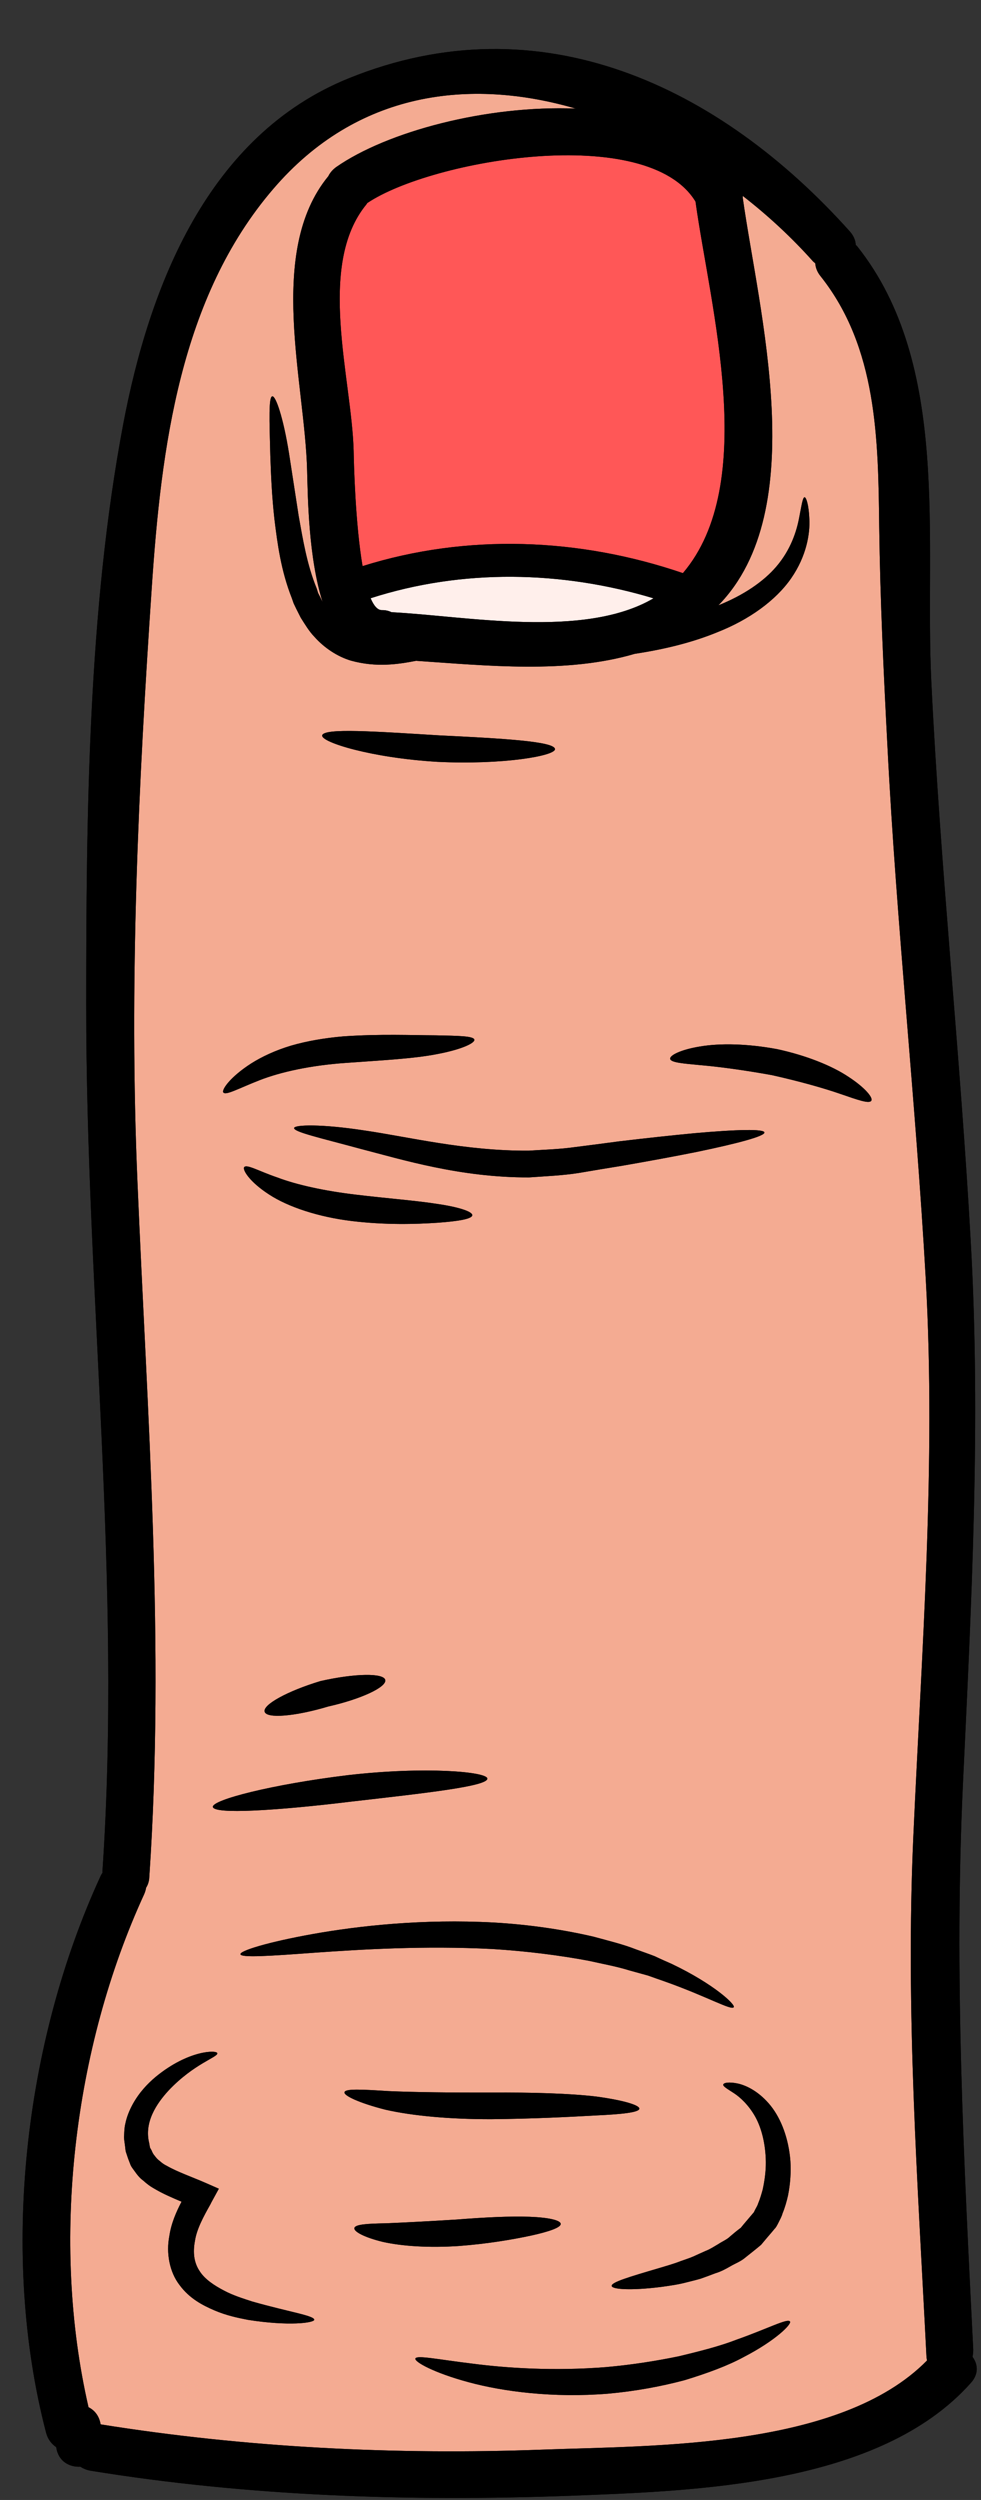
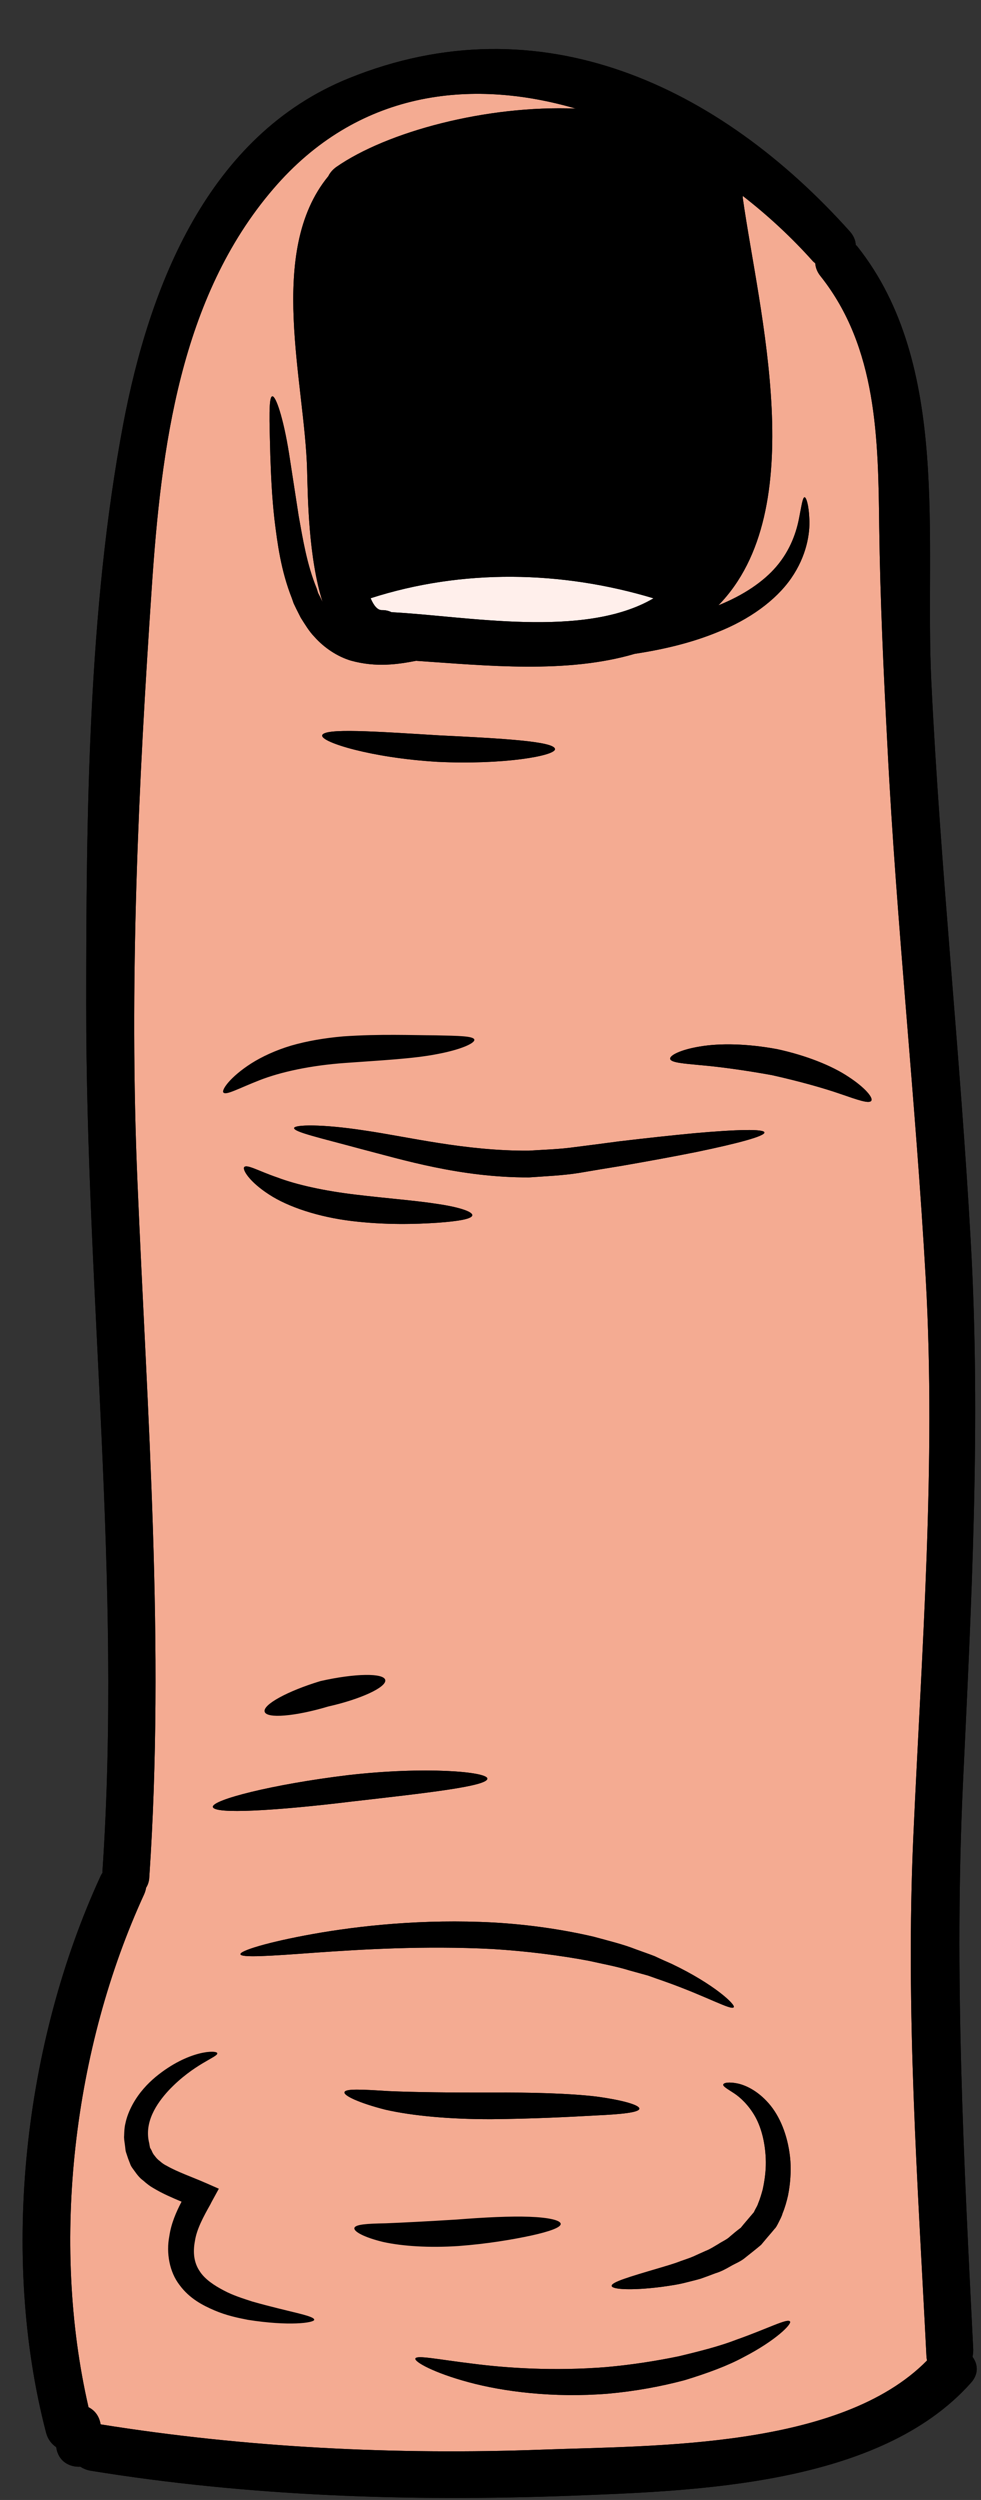
<svg xmlns="http://www.w3.org/2000/svg" fill="#000000" height="122.5" preserveAspectRatio="xMidYMid meet" version="1" viewBox="39.5 1.6 48.1 122.5" width="48.1" zoomAndPan="magnify">
  <rect x="39.5" y="1.6" width="48.1" height="122.5" fill="#333333" stroke="none" />
  <g>
    <g id="change1_1">
      <path d="M 41.762 120.812 C 41.848 121.133 42.031 121.355 42.254 121.512 L 42.258 121.52 C 42.355 122.207 42.906 122.5 43.441 122.469 C 43.578 122.559 43.738 122.629 43.93 122.664 C 51.664 123.922 59.609 124.184 67.418 123.895 C 73.605 123.656 82.633 123.398 87.113 118.352 C 87.5 117.914 87.445 117.438 87.184 117.086 C 87.207 116.973 87.219 116.859 87.219 116.73 C 86.754 107.414 86.277 98.344 86.715 88.996 C 87.133 80.148 87.598 71.312 87.098 62.457 C 86.59 53.297 85.605 44.168 85.164 34.996 C 84.824 28.062 86.145 19.484 81.535 13.676 C 81.512 13.648 81.48 13.621 81.457 13.594 C 81.449 13.383 81.359 13.16 81.172 12.945 C 74.773 5.801 65.98 1.637 56.598 5.438 C 49.699 8.23 46.828 15.605 45.543 22.375 C 43.816 31.504 43.727 41.566 43.727 50.809 C 43.719 64.992 45.484 79.109 44.523 93.293 C 44.52 93.32 44.523 93.344 44.527 93.363 C 44.488 93.426 44.449 93.484 44.422 93.551 C 40.676 101.695 39.488 112.098 41.762 120.812" fill="inherit" />
    </g>
    <g id="change2_1">
      <path d="M 71.543 30.918 C 68.137 32.918 62.352 31.785 58.695 31.598 C 58.559 31.531 58.406 31.492 58.219 31.496 C 58.008 31.496 57.824 31.273 57.672 30.914 C 62.172 29.465 67.035 29.559 71.543 30.918" fill="#ffefeb" />
    </g>
    <g id="change3_1">
-       <path d="M 73.609 11.527 C 74.32 16.625 76.727 25.293 72.984 29.684 C 67.906 27.949 62.395 27.734 57.277 29.34 C 56.926 27.281 56.852 24.391 56.84 23.703 C 56.754 20.164 55 14.602 57.473 11.605 C 57.484 11.59 57.496 11.562 57.512 11.547 C 60.664 9.43 71.238 7.594 73.602 11.477 C 73.605 11.492 73.609 11.508 73.609 11.527" fill="#ff5757" />
-     </g>
+       </g>
    <g id="change4_1">
      <path d="M 54.906 115.273 C 54.922 115.066 53.695 114.895 51.867 114.375 C 51.426 114.23 50.926 114.078 50.469 113.832 C 50.016 113.594 49.539 113.289 49.281 112.875 C 49.012 112.469 48.949 111.973 49.059 111.402 C 49.145 110.828 49.477 110.215 49.812 109.621 L 49.871 109.504 L 50.23 108.848 L 49.578 108.562 C 48.879 108.258 48.195 108.023 47.684 107.73 C 47.539 107.66 47.434 107.582 47.344 107.5 C 47.234 107.422 47.156 107.332 47.09 107.242 C 47.008 107.152 46.969 107.062 46.934 106.977 C 46.91 106.934 46.891 106.891 46.859 106.848 C 46.844 106.785 46.828 106.695 46.816 106.617 C 46.559 105.602 47.164 104.688 47.766 104.035 C 49.016 102.711 50.203 102.398 50.152 102.211 C 50.16 102.051 48.758 102.031 47.129 103.371 C 46.734 103.703 46.328 104.129 46.008 104.707 C 45.852 104.996 45.715 105.312 45.641 105.684 C 45.598 105.859 45.594 106.055 45.586 106.254 L 45.582 106.324 L 45.59 106.445 L 45.605 106.562 L 45.637 106.801 C 45.648 106.883 45.648 106.953 45.672 107.043 L 45.781 107.371 L 45.906 107.695 C 45.953 107.797 46.027 107.883 46.09 107.973 C 46.219 108.156 46.352 108.328 46.523 108.449 C 46.688 108.598 46.855 108.727 47.023 108.82 C 47.484 109.098 47.953 109.293 48.402 109.484 C 48.129 110.008 47.891 110.559 47.801 111.18 C 47.645 111.984 47.801 112.922 48.309 113.574 C 48.797 114.234 49.445 114.566 50.02 114.812 C 50.605 115.062 51.16 115.176 51.656 115.273 C 53.664 115.59 54.887 115.422 54.906 115.273 Z M 58.391 83.926 C 58.332 83.57 56.906 83.59 55.215 83.973 C 53.598 84.461 52.371 85.133 52.477 85.477 C 52.574 85.82 53.969 85.707 55.594 85.219 C 57.195 84.859 58.445 84.277 58.391 83.926 Z M 63.395 88.75 C 63.375 88.414 60.355 88.148 56.57 88.582 C 52.836 89.035 49.887 89.797 49.938 90.141 C 49.992 90.508 53.031 90.328 56.723 89.879 C 60.367 89.461 63.418 89.129 63.395 88.75 Z M 66.992 110.57 C 66.98 110.391 66.398 110.258 65.465 110.223 C 64.539 110.188 63.262 110.25 61.887 110.359 C 60.512 110.445 59.277 110.508 58.41 110.543 C 57.496 110.559 56.902 110.594 56.875 110.781 C 56.852 110.953 57.363 111.234 58.285 111.457 C 59.238 111.668 60.555 111.75 61.977 111.656 C 63.398 111.551 64.652 111.336 65.555 111.141 C 66.445 110.945 67.004 110.746 66.992 110.57 Z M 62.656 61.148 C 62.668 60.973 62.027 60.754 60.973 60.598 C 59.926 60.43 58.48 60.324 56.934 60.137 C 55.383 59.953 54.035 59.652 53.109 59.301 C 52.199 58.992 51.59 58.629 51.473 58.793 C 51.383 58.914 51.719 59.5 52.691 60.129 C 53.633 60.746 55.129 61.238 56.773 61.434 C 58.414 61.629 59.879 61.586 60.938 61.516 C 61.988 61.441 62.641 61.328 62.656 61.148 Z M 60.938 53.25 C 62.125 53.027 62.781 52.715 62.758 52.547 C 62.73 52.363 61.977 52.355 60.859 52.332 C 59.719 52.328 58.141 52.258 56.332 52.383 C 55.43 52.461 54.555 52.609 53.773 52.836 C 53.004 53.066 52.332 53.383 51.82 53.707 C 50.777 54.375 50.348 55.016 50.453 55.133 C 50.574 55.289 51.203 54.93 52.227 54.531 C 53.254 54.129 54.723 53.805 56.438 53.684 C 58.152 53.559 59.777 53.48 60.938 53.25 Z M 70.848 104.93 C 70.867 104.754 70.066 104.512 68.738 104.332 C 67.418 104.176 65.586 104.125 63.586 104.137 C 61.598 104.141 59.824 104.121 58.559 104.066 C 57.258 103.984 56.414 103.934 56.391 104.125 C 56.355 104.285 57.098 104.645 58.387 104.973 C 59.727 105.281 61.578 105.445 63.59 105.441 C 65.609 105.422 67.406 105.332 68.711 105.258 C 70.004 105.199 70.828 105.109 70.848 104.93 Z M 75.477 99.953 C 75.57 99.832 74.523 98.828 72.434 97.832 C 72.168 97.715 71.891 97.594 71.605 97.457 C 71.316 97.344 71.004 97.238 70.684 97.121 C 70.051 96.871 69.348 96.703 68.609 96.5 C 67.129 96.156 65.469 95.906 63.719 95.805 C 60.219 95.617 57.078 95.969 54.844 96.367 C 52.598 96.77 51.262 97.191 51.289 97.359 C 51.324 97.539 52.73 97.445 54.953 97.281 C 57.188 97.125 60.273 96.93 63.645 97.102 C 65.332 97.207 66.922 97.41 68.352 97.676 C 69.062 97.836 69.742 97.957 70.363 98.152 C 70.676 98.238 70.977 98.32 71.27 98.402 C 71.547 98.504 71.82 98.594 72.082 98.688 C 74.156 99.422 75.363 100.129 75.477 99.953 Z M 66.711 38.305 C 66.688 37.926 64.137 37.785 61.023 37.633 C 57.945 37.445 55.34 37.258 55.297 37.641 C 55.258 37.973 57.707 38.738 60.949 38.93 C 64.156 39.086 66.738 38.637 66.711 38.305 Z M 75.969 117.094 C 77.547 116.277 78.328 115.477 78.234 115.355 C 78.121 115.184 77.18 115.691 75.602 116.25 C 74.82 116.555 73.848 116.805 72.77 117.062 C 71.688 117.285 70.488 117.477 69.211 117.59 C 66.656 117.793 64.324 117.637 62.652 117.418 C 60.992 117.219 59.918 116.988 59.867 117.172 C 59.82 117.328 60.75 117.863 62.473 118.328 C 64.172 118.789 66.621 119.109 69.316 118.891 C 70.664 118.77 71.934 118.531 73.066 118.23 C 74.188 117.887 75.18 117.523 75.969 117.094 Z M 78.254 107.484 C 78.168 106.406 77.816 105.449 77.289 104.785 C 76.754 104.121 76.137 103.793 75.66 103.691 C 75.227 103.605 74.992 103.656 74.965 103.738 C 74.93 103.828 75.16 103.953 75.488 104.168 C 75.789 104.363 76.203 104.742 76.523 105.305 C 76.84 105.867 77.039 106.656 77.051 107.535 C 77.055 107.973 76.996 108.434 76.895 108.895 C 76.832 109.121 76.766 109.352 76.672 109.574 C 76.637 109.691 76.57 109.785 76.516 109.895 L 76.48 109.969 L 76.469 109.996 L 76.363 110.121 C 76.176 110.344 75.996 110.547 75.824 110.762 C 75.641 110.898 75.469 111.039 75.301 111.184 C 75.152 111.336 74.902 111.438 74.719 111.562 C 74.516 111.68 74.324 111.809 74.102 111.895 C 73.891 111.988 73.684 112.082 73.488 112.172 C 73.289 112.258 73.082 112.32 72.879 112.395 C 72.488 112.547 72.105 112.648 71.762 112.754 C 70.371 113.164 69.465 113.43 69.492 113.613 C 69.516 113.781 70.441 113.848 71.949 113.656 C 72.332 113.602 72.746 113.547 73.188 113.43 C 73.406 113.371 73.633 113.324 73.871 113.25 C 74.102 113.168 74.34 113.082 74.582 112.988 C 74.836 112.914 75.078 112.785 75.32 112.645 C 75.566 112.5 75.82 112.418 76.066 112.203 C 76.312 112.008 76.566 111.809 76.816 111.598 C 76.992 111.387 77.172 111.172 77.359 110.957 L 77.492 110.797 L 77.508 110.785 L 77.578 110.684 L 77.59 110.656 L 77.621 110.605 L 77.676 110.496 C 77.746 110.355 77.828 110.211 77.867 110.062 C 77.988 109.77 78.07 109.473 78.137 109.18 C 78.254 108.594 78.289 108.027 78.254 107.484 Z M 76.98 57.09 C 76.957 56.914 75.641 56.941 73.539 57.129 C 72.492 57.227 71.238 57.363 69.852 57.527 C 69.16 57.621 68.434 57.715 67.684 57.809 C 66.949 57.914 66.195 57.934 65.422 57.984 C 62.316 58.004 59.496 57.301 57.383 56.996 C 55.258 56.668 53.953 56.711 53.922 56.871 C 53.891 57.066 55.195 57.355 57.195 57.898 C 59.219 58.422 62.078 59.305 65.441 59.293 C 66.277 59.234 67.098 59.199 67.867 59.078 C 68.613 58.953 69.34 58.828 70.027 58.719 C 71.402 58.48 72.641 58.25 73.672 58.043 C 75.742 57.613 77.008 57.266 76.98 57.09 Z M 82.219 55.539 C 82.324 55.406 81.941 54.914 81.117 54.375 C 80.305 53.828 79.043 53.32 77.602 53.008 C 76.148 52.738 74.809 52.711 73.82 52.879 C 72.867 53.035 72.344 53.312 72.359 53.477 C 72.375 53.668 72.988 53.711 73.891 53.797 C 74.762 53.871 76.004 54.039 77.344 54.281 C 78.676 54.578 79.863 54.91 80.719 55.207 C 81.559 55.496 82.109 55.695 82.219 55.539 Z M 79.73 15.129 C 82.516 18.629 82.559 23.125 82.609 27.402 C 82.656 31.012 82.828 34.613 83.016 38.227 C 83.457 46.918 84.402 55.57 84.891 64.258 C 85.402 73.367 84.688 82.52 84.281 91.617 C 83.898 100.199 84.496 108.512 84.926 117.066 C 84.93 117.145 84.945 117.203 84.953 117.266 C 80.703 121.582 71.602 121.43 66.113 121.633 C 58.914 121.902 51.547 121.535 44.434 120.395 C 44.363 119.969 44.129 119.699 43.84 119.555 C 41.965 111.406 43.109 101.941 46.57 94.414 C 46.617 94.305 46.648 94.199 46.664 94.098 C 46.754 93.957 46.812 93.785 46.82 93.582 C 47.59 82.234 46.719 70.906 46.242 59.57 C 45.82 49.812 46.285 40.074 46.945 30.336 C 47.402 23.562 48.324 16.176 52.902 10.852 C 56.996 6.078 62.516 5.402 67.734 6.922 C 63.352 6.746 58.473 8.051 55.98 9.789 C 55.797 9.926 55.676 10.074 55.598 10.234 C 52.555 13.938 54.457 20.348 54.559 24.672 C 54.594 25.949 54.621 28.902 55.32 31.109 L 55.195 30.848 L 55.098 30.66 L 55.027 30.434 C 54.547 29.266 54.348 28.016 54.145 26.887 C 53.969 25.734 53.809 24.699 53.672 23.82 C 53.387 22.043 53.02 20.996 52.852 21.02 C 52.668 21.047 52.707 22.156 52.754 23.914 C 52.785 24.801 52.824 25.863 52.957 27.047 C 53.102 28.227 53.273 29.555 53.809 30.91 L 53.898 31.164 L 54.023 31.426 L 54.246 31.867 C 54.457 32.199 54.656 32.535 54.914 32.801 C 55.398 33.348 56.047 33.773 56.699 33.969 C 57.961 34.32 59.043 34.145 59.902 33.98 C 63.363 34.215 67.285 34.621 70.625 33.637 C 72.074 33.418 73.453 33.082 74.684 32.574 C 76.23 31.965 77.539 31.023 78.293 29.934 C 79.051 28.84 79.219 27.738 79.184 27.039 C 79.156 26.324 79.027 25.965 78.949 25.965 C 78.852 25.98 78.805 26.363 78.68 26.988 C 78.559 27.621 78.281 28.531 77.559 29.371 C 76.922 30.113 75.941 30.773 74.723 31.262 C 79.305 26.578 76.707 16.883 75.918 11.293 C 75.922 11.262 75.918 11.23 75.918 11.199 C 77.188 12.184 78.348 13.27 79.355 14.398 C 79.395 14.441 79.438 14.469 79.473 14.5 C 79.488 14.711 79.566 14.926 79.73 15.129" fill="#f4ab92" />
    </g>
    <g id="change1_2">
      <path d="M 58.695 31.598 C 62.352 31.785 68.137 32.918 71.543 30.918 C 67.035 29.559 62.172 29.465 57.672 30.914 C 57.824 31.273 58.008 31.496 58.219 31.496 C 58.406 31.492 58.559 31.531 58.695 31.598 Z M 72.984 29.684 C 76.727 25.293 74.32 16.625 73.609 11.527 C 73.609 11.508 73.605 11.492 73.602 11.477 C 71.238 7.594 60.664 9.43 57.512 11.547 C 57.496 11.562 57.484 11.59 57.473 11.605 C 55 14.602 56.754 20.164 56.84 23.703 C 56.852 24.391 56.926 27.281 57.277 29.34 C 62.395 27.734 67.906 27.949 72.984 29.684 Z M 82.609 27.402 C 82.559 23.125 82.516 18.629 79.73 15.129 C 79.566 14.926 79.488 14.711 79.473 14.5 C 79.438 14.469 79.395 14.441 79.355 14.398 C 78.348 13.27 77.188 12.184 75.918 11.199 C 75.918 11.23 75.922 11.262 75.918 11.293 C 76.707 16.883 79.305 26.578 74.723 31.262 C 75.941 30.773 76.922 30.113 77.559 29.371 C 78.281 28.531 78.559 27.621 78.68 26.988 C 78.805 26.363 78.852 25.98 78.949 25.965 C 79.027 25.965 79.156 26.324 79.184 27.039 C 79.219 27.738 79.051 28.84 78.293 29.934 C 77.539 31.023 76.23 31.965 74.684 32.574 C 73.453 33.082 72.074 33.418 70.625 33.637 C 67.285 34.621 63.363 34.215 59.902 33.98 C 59.043 34.145 57.961 34.32 56.699 33.969 C 56.047 33.773 55.398 33.348 54.914 32.801 C 54.656 32.535 54.457 32.199 54.246 31.867 L 54.023 31.426 L 53.898 31.164 L 53.809 30.91 C 53.273 29.555 53.102 28.227 52.957 27.047 C 52.824 25.863 52.785 24.801 52.754 23.914 C 52.707 22.156 52.668 21.047 52.852 21.02 C 53.02 20.996 53.387 22.043 53.672 23.82 C 53.809 24.699 53.969 25.734 54.145 26.887 C 54.348 28.016 54.547 29.266 55.027 30.434 L 55.098 30.66 L 55.195 30.848 L 55.32 31.109 C 54.621 28.902 54.594 25.949 54.559 24.672 C 54.457 20.348 52.555 13.938 55.598 10.234 C 55.676 10.074 55.797 9.926 55.98 9.789 C 58.473 8.051 63.352 6.746 67.734 6.922 C 62.516 5.402 56.996 6.078 52.902 10.852 C 48.324 16.176 47.402 23.562 46.945 30.336 C 46.285 40.074 45.82 49.812 46.242 59.57 C 46.719 70.906 47.59 82.234 46.82 93.582 C 46.812 93.785 46.754 93.957 46.664 94.098 C 46.648 94.199 46.617 94.305 46.57 94.414 C 43.109 101.941 41.965 111.406 43.84 119.555 C 44.129 119.699 44.363 119.969 44.434 120.395 C 51.547 121.535 58.914 121.902 66.113 121.633 C 71.602 121.43 80.703 121.582 84.953 117.266 C 84.945 117.203 84.93 117.145 84.926 117.066 C 84.496 108.512 83.898 100.199 84.281 91.617 C 84.688 82.52 85.402 73.367 84.891 64.258 C 84.402 55.57 83.457 46.918 83.016 38.227 C 82.828 34.613 82.656 31.012 82.609 27.402 Z M 81.535 13.676 C 86.145 19.484 84.824 28.062 85.164 34.996 C 85.605 44.168 86.59 53.297 87.098 62.457 C 87.598 71.312 87.133 80.148 86.715 88.996 C 86.277 98.344 86.754 107.414 87.219 116.73 C 87.219 116.859 87.207 116.973 87.184 117.086 C 87.445 117.438 87.5 117.914 87.113 118.352 C 82.633 123.398 73.605 123.656 67.422 123.895 C 59.609 124.184 51.664 123.922 43.93 122.664 C 43.738 122.629 43.578 122.559 43.441 122.469 C 42.906 122.5 42.355 122.207 42.258 121.52 L 42.254 121.512 C 42.031 121.355 41.848 121.133 41.762 120.812 C 39.488 112.098 40.676 101.695 44.422 93.551 C 44.449 93.484 44.488 93.426 44.527 93.363 C 44.523 93.344 44.52 93.32 44.523 93.293 C 45.484 79.109 43.719 64.992 43.727 50.809 C 43.727 41.566 43.816 31.504 45.543 22.379 C 46.828 15.605 49.699 8.23 56.598 5.438 C 65.98 1.637 74.773 5.801 81.172 12.945 C 81.359 13.16 81.449 13.383 81.457 13.594 C 81.48 13.621 81.512 13.648 81.535 13.676" fill="inherit" />
    </g>
    <g id="change1_3">
      <path d="M 81.117 54.375 C 81.941 54.914 82.324 55.406 82.219 55.539 C 82.109 55.695 81.559 55.496 80.719 55.207 C 79.863 54.91 78.676 54.578 77.344 54.281 C 76.004 54.039 74.762 53.871 73.891 53.797 C 72.988 53.711 72.375 53.668 72.359 53.477 C 72.344 53.312 72.867 53.035 73.82 52.879 C 74.809 52.711 76.148 52.738 77.602 53.008 C 79.043 53.32 80.305 53.828 81.117 54.375" fill="inherit" />
    </g>
    <g id="change1_4">
      <path d="M 73.539 57.129 C 75.641 56.941 76.957 56.914 76.98 57.09 C 77.008 57.266 75.742 57.613 73.672 58.043 C 72.641 58.25 71.402 58.48 70.027 58.719 C 69.34 58.828 68.613 58.953 67.867 59.078 C 67.098 59.199 66.277 59.234 65.441 59.293 C 62.078 59.305 59.219 58.422 57.195 57.898 C 55.195 57.355 53.891 57.066 53.922 56.871 C 53.953 56.711 55.258 56.668 57.383 56.996 C 59.496 57.301 62.316 58.004 65.422 57.984 C 66.195 57.934 66.949 57.914 67.684 57.809 C 68.434 57.715 69.16 57.621 69.852 57.527 C 71.238 57.363 72.492 57.227 73.539 57.129" fill="inherit" />
    </g>
    <g id="change1_5">
      <path d="M 77.289 104.785 C 77.816 105.449 78.168 106.406 78.254 107.484 C 78.289 108.027 78.254 108.594 78.137 109.18 C 78.07 109.473 77.988 109.77 77.867 110.062 C 77.828 110.211 77.746 110.355 77.676 110.496 L 77.621 110.605 L 77.59 110.656 L 77.578 110.684 L 77.508 110.785 L 77.492 110.797 L 77.359 110.957 C 77.172 111.172 76.992 111.387 76.816 111.598 C 76.566 111.809 76.312 112.008 76.066 112.203 C 75.82 112.418 75.566 112.5 75.32 112.645 C 75.078 112.785 74.836 112.914 74.582 112.988 C 74.34 113.082 74.102 113.168 73.871 113.25 C 73.633 113.324 73.406 113.371 73.188 113.43 C 72.746 113.547 72.332 113.602 71.949 113.656 C 70.441 113.848 69.516 113.781 69.492 113.613 C 69.465 113.43 70.371 113.164 71.762 112.754 C 72.105 112.648 72.488 112.547 72.879 112.395 C 73.082 112.32 73.289 112.258 73.488 112.172 C 73.684 112.082 73.891 111.988 74.102 111.895 C 74.324 111.809 74.516 111.68 74.719 111.562 C 74.902 111.438 75.152 111.336 75.301 111.184 C 75.469 111.039 75.641 110.898 75.824 110.762 C 75.996 110.547 76.176 110.344 76.363 110.121 L 76.469 109.996 L 76.48 109.969 L 76.516 109.895 C 76.57 109.785 76.637 109.691 76.672 109.574 C 76.766 109.352 76.832 109.121 76.895 108.895 C 76.996 108.434 77.055 107.973 77.051 107.535 C 77.039 106.656 76.84 105.867 76.523 105.305 C 76.203 104.742 75.789 104.363 75.488 104.168 C 75.16 103.953 74.93 103.828 74.965 103.738 C 74.992 103.656 75.227 103.605 75.66 103.691 C 76.137 103.793 76.754 104.121 77.289 104.785" fill="inherit" />
    </g>
    <g id="change1_6">
      <path d="M 78.234 115.355 C 78.328 115.477 77.547 116.277 75.969 117.094 C 75.18 117.523 74.188 117.887 73.066 118.23 C 71.934 118.531 70.664 118.77 69.316 118.891 C 66.621 119.109 64.172 118.789 62.473 118.328 C 60.75 117.863 59.82 117.328 59.867 117.172 C 59.918 116.988 60.992 117.219 62.652 117.418 C 64.324 117.637 66.656 117.793 69.211 117.59 C 70.488 117.477 71.688 117.285 72.77 117.062 C 73.848 116.805 74.82 116.555 75.602 116.25 C 77.18 115.691 78.121 115.184 78.234 115.355" fill="inherit" />
    </g>
    <g id="change1_7">
      <path d="M 61.023 37.633 C 64.137 37.785 66.688 37.926 66.711 38.305 C 66.738 38.637 64.156 39.086 60.949 38.93 C 57.707 38.738 55.258 37.973 55.297 37.641 C 55.34 37.258 57.945 37.445 61.023 37.633" fill="inherit" />
    </g>
    <g id="change1_8">
      <path d="M 72.434 97.832 C 74.523 98.828 75.57 99.832 75.477 99.953 C 75.363 100.129 74.156 99.422 72.082 98.688 C 71.82 98.594 71.547 98.504 71.27 98.402 C 70.977 98.32 70.676 98.238 70.363 98.152 C 69.742 97.957 69.062 97.836 68.352 97.676 C 66.922 97.41 65.332 97.207 63.645 97.102 C 60.273 96.93 57.188 97.125 54.953 97.281 C 52.73 97.445 51.324 97.539 51.289 97.359 C 51.262 97.191 52.598 96.77 54.844 96.367 C 57.078 95.969 60.219 95.617 63.719 95.805 C 65.469 95.906 67.129 96.156 68.609 96.5 C 69.348 96.703 70.051 96.871 70.684 97.121 C 71.004 97.238 71.316 97.344 71.605 97.457 C 71.891 97.594 72.168 97.715 72.434 97.832" fill="inherit" />
    </g>
    <g id="change1_9">
      <path d="M 68.738 104.332 C 70.066 104.512 70.867 104.754 70.848 104.93 C 70.828 105.109 70.004 105.199 68.711 105.258 C 67.406 105.332 65.609 105.422 63.59 105.441 C 61.578 105.445 59.727 105.281 58.387 104.973 C 57.098 104.645 56.355 104.285 56.391 104.125 C 56.414 103.934 57.258 103.984 58.559 104.066 C 59.824 104.121 61.598 104.141 63.586 104.137 C 65.586 104.125 67.418 104.176 68.738 104.332" fill="inherit" />
    </g>
    <g id="change1_10">
-       <path d="M 62.758 52.547 C 62.781 52.715 62.125 53.027 60.938 53.25 C 59.777 53.48 58.152 53.559 56.438 53.684 C 54.723 53.805 53.254 54.129 52.227 54.531 C 51.203 54.93 50.574 55.289 50.453 55.133 C 50.348 55.016 50.777 54.375 51.82 53.707 C 52.332 53.383 53.004 53.066 53.773 52.836 C 54.555 52.609 55.43 52.461 56.332 52.383 C 58.141 52.258 59.719 52.328 60.859 52.332 C 61.977 52.355 62.73 52.363 62.758 52.547" fill="inherit" />
-     </g>
+       </g>
    <g id="change1_11">
      <path d="M 60.973 60.598 C 62.027 60.754 62.668 60.973 62.656 61.148 C 62.641 61.328 61.988 61.441 60.938 61.516 C 59.879 61.586 58.414 61.629 56.773 61.434 C 55.129 61.238 53.633 60.746 52.691 60.129 C 51.719 59.5 51.383 58.914 51.473 58.793 C 51.59 58.629 52.199 58.992 53.109 59.301 C 54.035 59.652 55.383 59.953 56.934 60.137 C 58.48 60.324 59.926 60.43 60.973 60.598" fill="inherit" />
    </g>
    <g id="change1_12">
-       <path d="M 65.465 110.223 C 66.398 110.258 66.98 110.391 66.992 110.57 C 67.004 110.746 66.445 110.945 65.555 111.141 C 64.652 111.336 63.398 111.551 61.977 111.656 C 60.555 111.75 59.238 111.668 58.285 111.457 C 57.363 111.234 56.852 110.953 56.875 110.781 C 56.902 110.594 57.496 110.559 58.41 110.543 C 59.277 110.508 60.512 110.445 61.887 110.359 C 63.262 110.25 64.539 110.188 65.465 110.223" fill="inherit" />
-     </g>
+       </g>
    <g id="change1_13">
      <path d="M 56.57 88.582 C 60.355 88.148 63.375 88.414 63.395 88.75 C 63.418 89.129 60.367 89.461 56.723 89.879 C 53.031 90.328 49.992 90.508 49.938 90.141 C 49.887 89.797 52.836 89.035 56.57 88.582" fill="inherit" />
    </g>
    <g id="change1_14">
-       <path d="M 55.215 83.973 C 56.906 83.59 58.332 83.57 58.391 83.926 C 58.445 84.277 57.195 84.859 55.594 85.219 C 53.969 85.707 52.574 85.82 52.477 85.477 C 52.371 85.133 53.598 84.461 55.215 83.973" fill="inherit" />
-     </g>
+       </g>
    <g id="change1_15">
-       <path d="M 51.867 114.375 C 53.695 114.895 54.922 115.066 54.906 115.273 C 54.887 115.422 53.664 115.59 51.656 115.273 C 51.16 115.176 50.605 115.062 50.02 114.812 C 49.445 114.566 48.797 114.234 48.309 113.574 C 47.801 112.922 47.645 111.984 47.801 111.18 C 47.891 110.559 48.129 110.008 48.402 109.484 C 47.953 109.293 47.484 109.098 47.023 108.82 C 46.855 108.727 46.688 108.598 46.523 108.449 C 46.352 108.328 46.219 108.156 46.09 107.973 C 46.027 107.883 45.953 107.797 45.906 107.695 L 45.781 107.371 L 45.672 107.043 C 45.648 106.953 45.648 106.883 45.637 106.801 L 45.605 106.562 L 45.59 106.445 L 45.582 106.324 L 45.586 106.254 C 45.594 106.055 45.598 105.859 45.641 105.684 C 45.715 105.312 45.852 104.996 46.008 104.707 C 46.328 104.129 46.734 103.703 47.129 103.371 C 48.758 102.031 50.16 102.051 50.152 102.211 C 50.203 102.398 49.016 102.711 47.766 104.035 C 47.164 104.688 46.559 105.602 46.816 106.617 C 46.828 106.695 46.844 106.785 46.859 106.848 C 46.891 106.891 46.91 106.934 46.934 106.977 C 46.969 107.062 47.008 107.152 47.09 107.242 C 47.156 107.332 47.234 107.422 47.344 107.5 C 47.434 107.582 47.539 107.66 47.684 107.73 C 48.195 108.023 48.879 108.258 49.578 108.562 L 50.23 108.848 L 49.871 109.504 L 49.812 109.621 C 49.477 110.215 49.145 110.828 49.059 111.402 C 48.949 111.973 49.012 112.469 49.281 112.875 C 49.539 113.289 50.016 113.594 50.469 113.832 C 50.926 114.078 51.426 114.23 51.867 114.375" fill="inherit" />
-     </g>
+       </g>
  </g>
</svg>